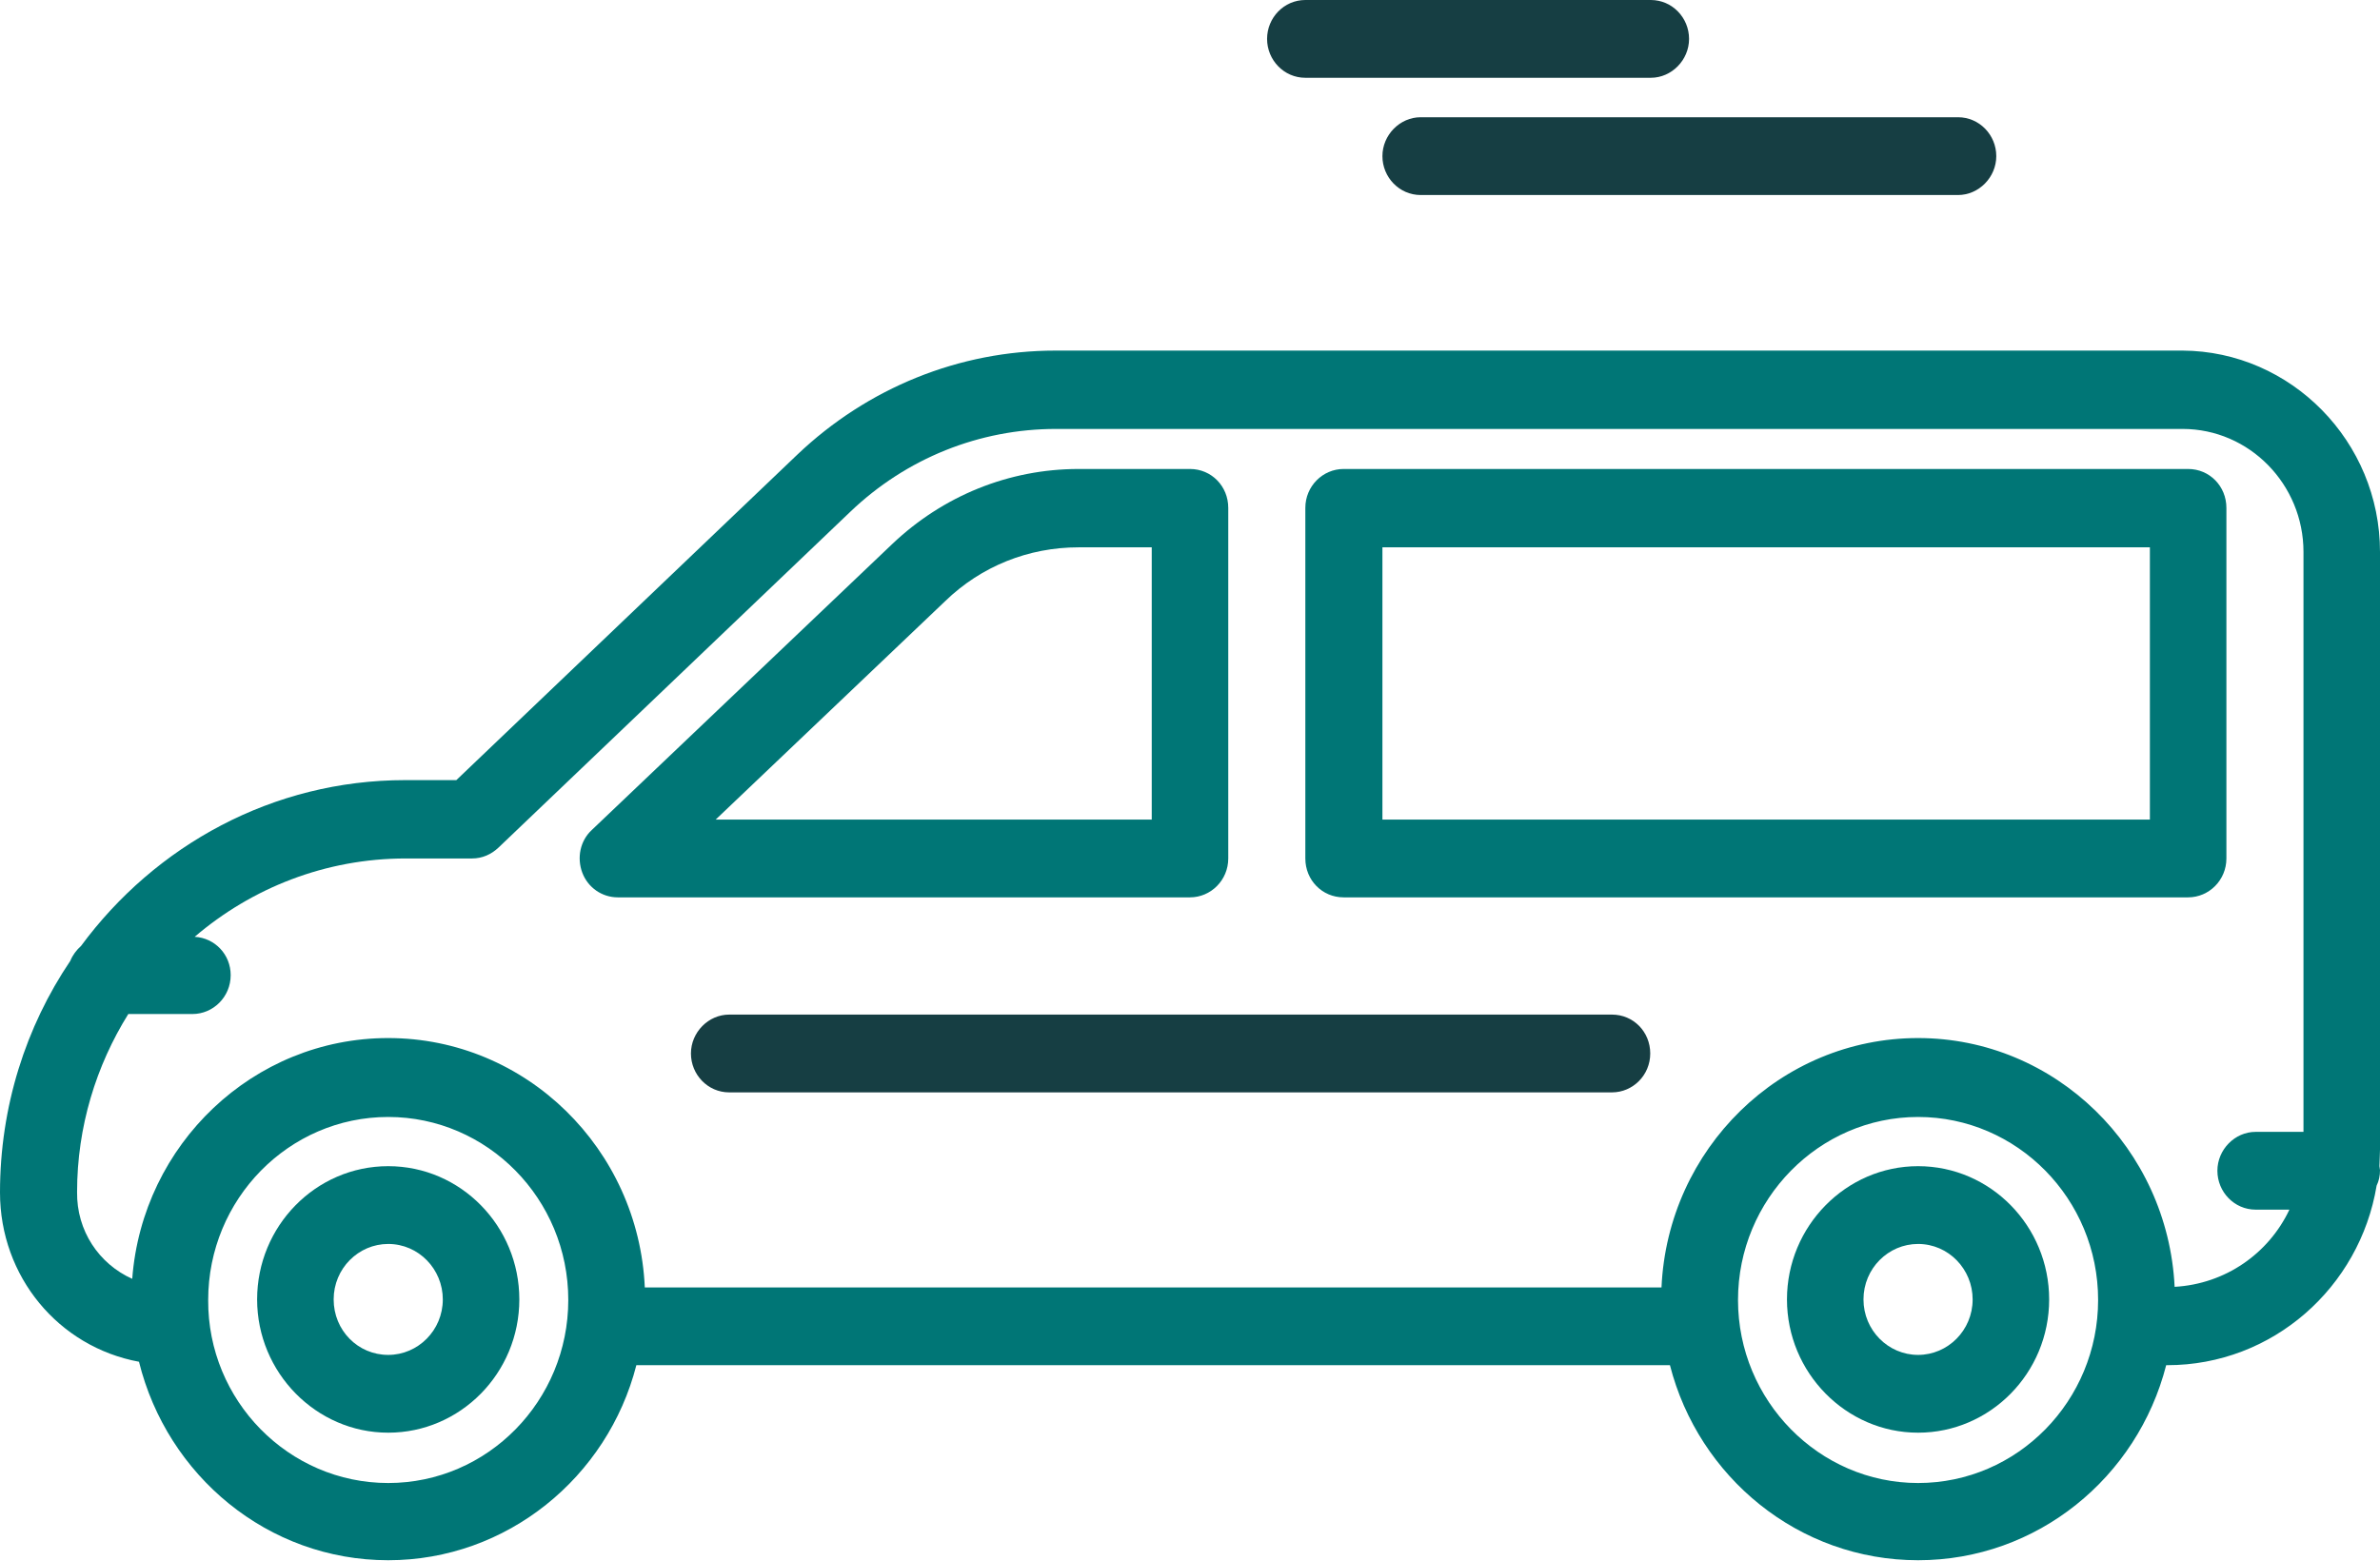
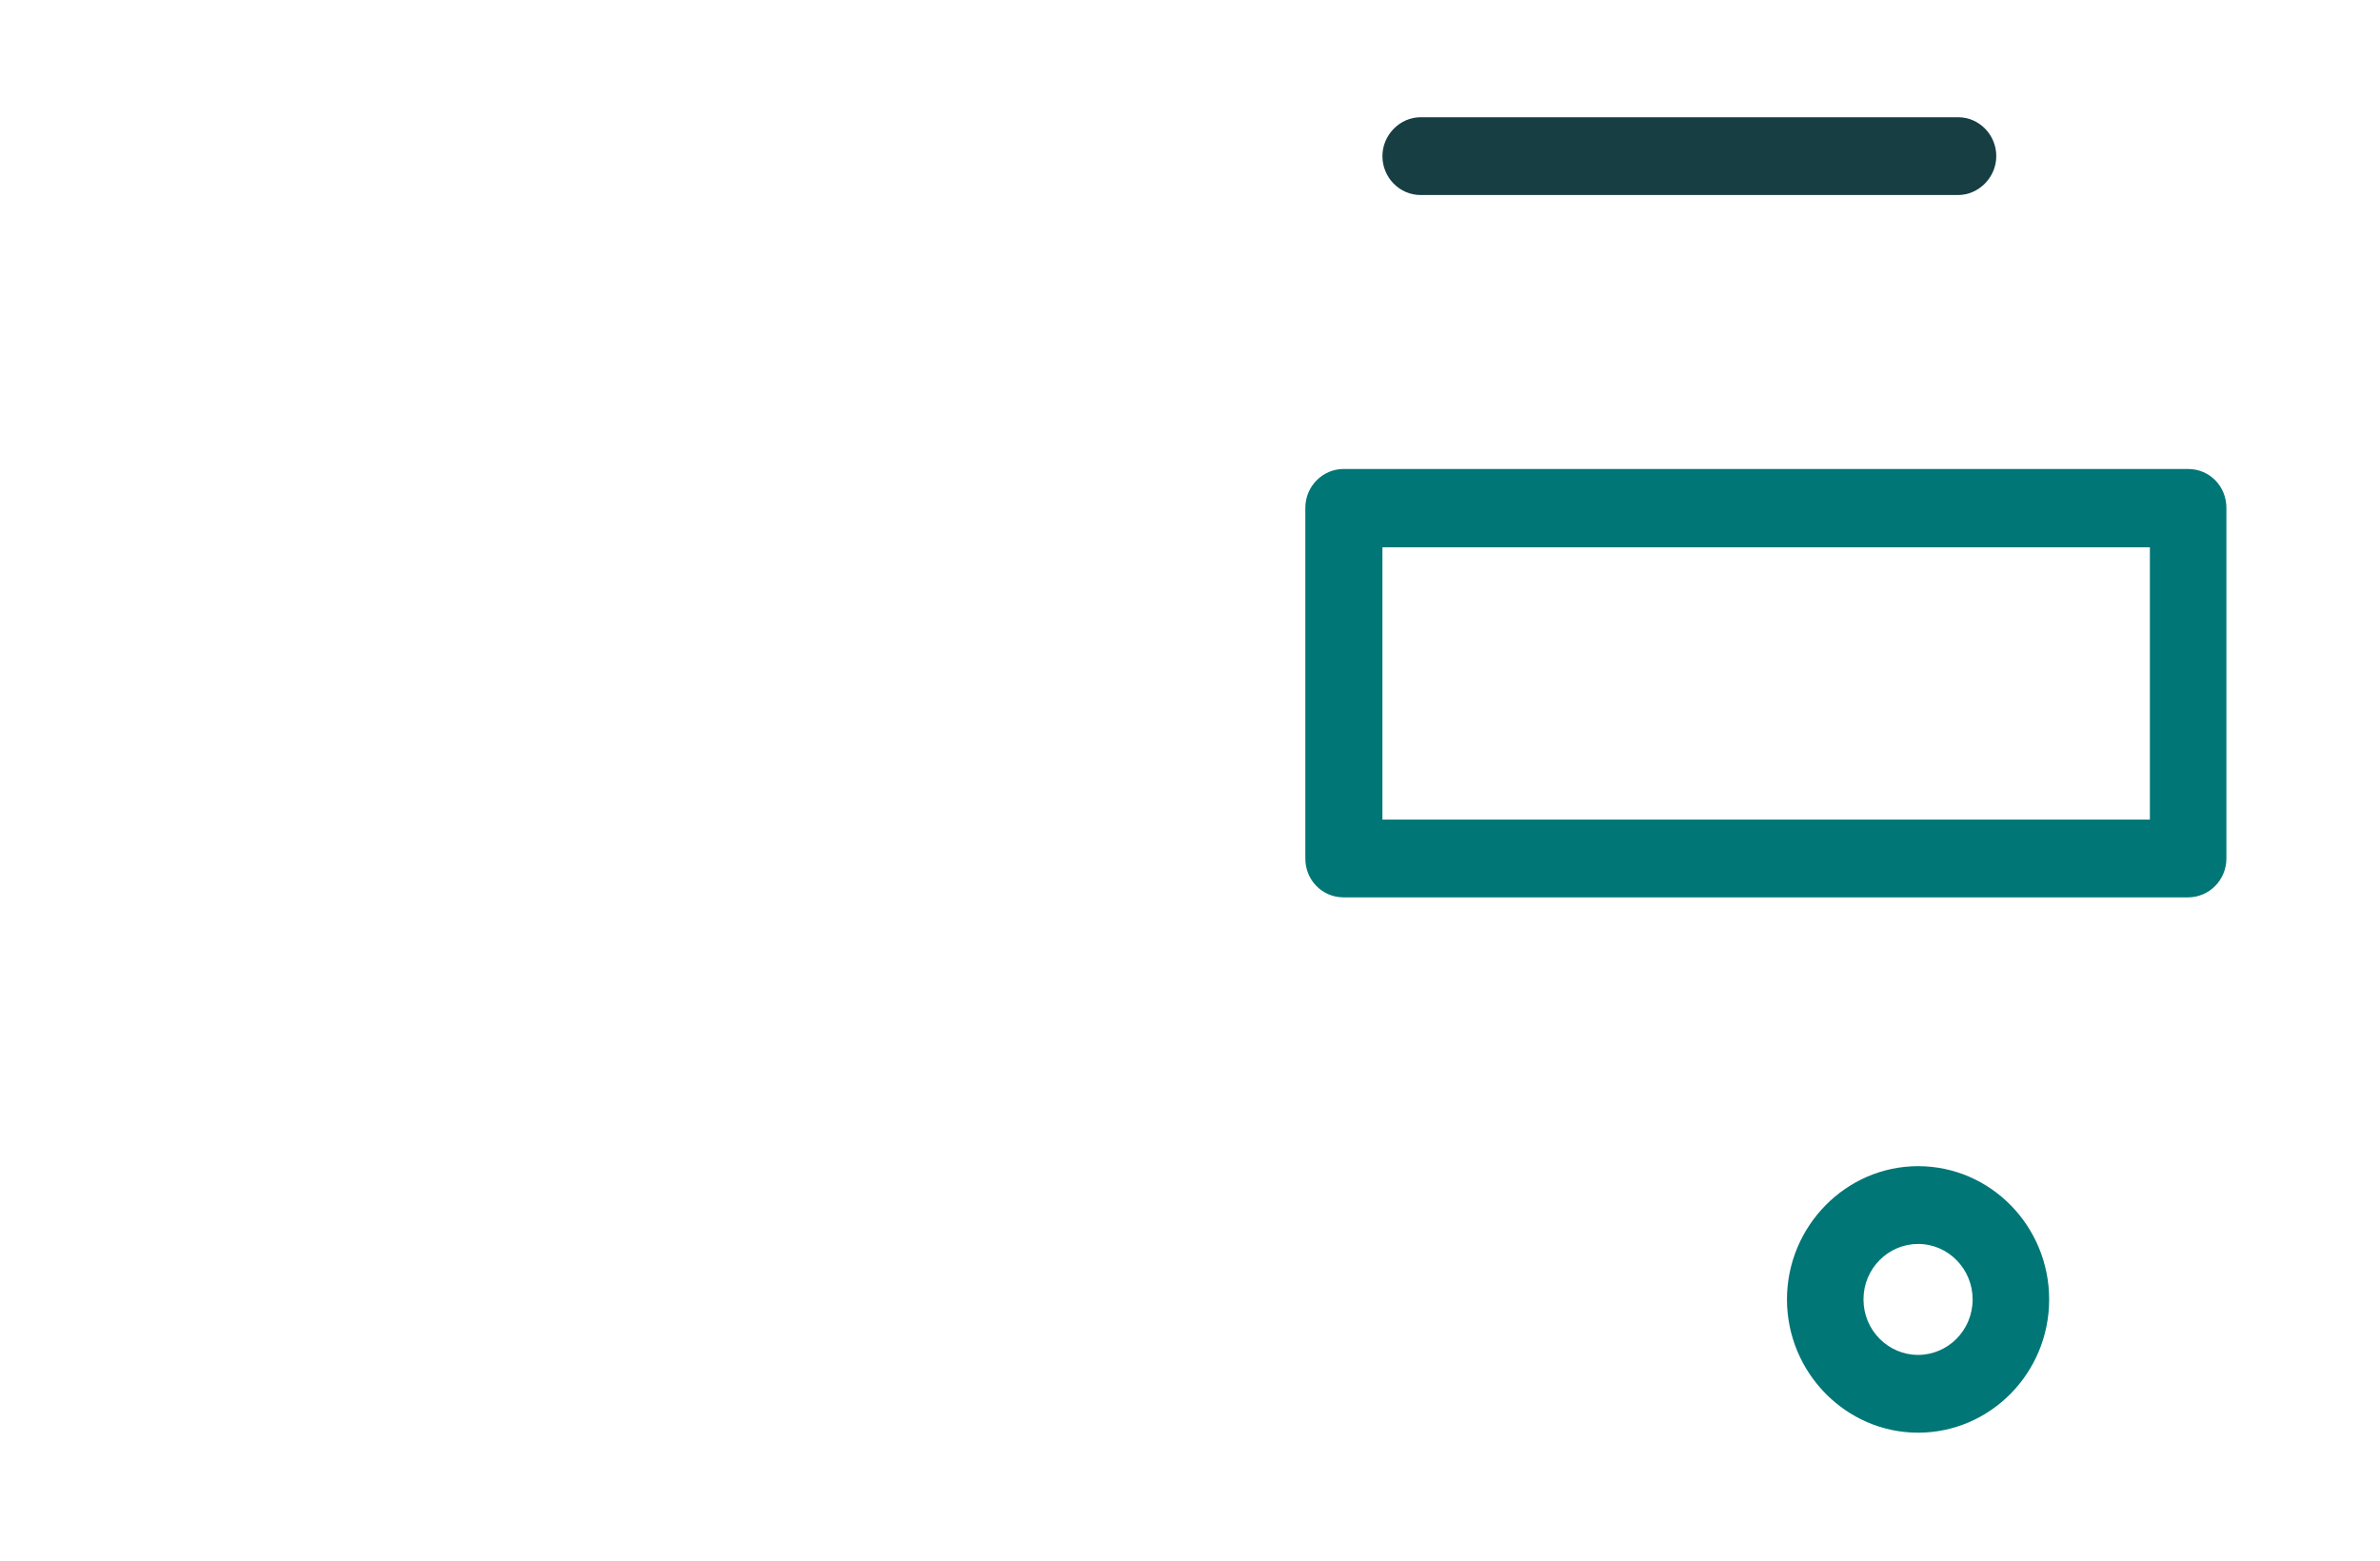
<svg xmlns="http://www.w3.org/2000/svg" width="93" height="61" viewBox="0 0 93 61" fill="none">
-   <path d="M0 46.605C0 43.252 1.011 40.123 2.748 37.552C2.836 37.329 2.99 37.127 3.166 36.971C6.068 33.037 10.663 30.489 15.83 30.489H17.831L31.154 17.77C33.902 15.155 37.486 13.702 41.245 13.702H85.283C89.526 13.724 93 17.256 93 21.57V44.928C93 45.152 92.978 45.376 92.978 45.577C92.978 45.621 93 45.688 93 45.733C93 45.957 92.956 46.158 92.868 46.337C92.209 50.316 88.801 53.355 84.689 53.355H84.645C83.524 57.736 79.611 60.978 74.95 60.978C70.289 60.978 66.375 57.736 65.254 53.355H24.866C23.745 57.736 19.809 60.978 15.17 60.978C10.465 60.978 6.53 57.669 5.431 53.221C2.287 52.64 0 49.891 0 46.605ZM74.95 57.96C78.841 57.96 81.985 54.741 81.985 50.807C81.985 46.851 78.819 43.654 74.95 43.654C71.08 43.654 67.914 46.873 67.914 50.807C67.914 54.741 71.08 57.96 74.95 57.96ZM15.17 57.96C19.062 57.96 22.206 54.741 22.206 50.807C22.206 46.851 19.04 43.654 15.17 43.654C11.279 43.654 8.135 46.873 8.135 50.807C8.113 54.741 11.279 57.96 15.17 57.96ZM5.167 49.98C5.562 44.727 9.894 40.57 15.17 40.57C20.557 40.57 24.954 44.906 25.196 50.316H64.924C65.166 44.906 69.563 40.57 74.95 40.57C80.314 40.57 84.711 44.884 84.975 50.293C86.954 50.181 88.647 48.997 89.46 47.276H88.141C87.306 47.276 86.646 46.583 86.646 45.756C86.646 44.928 87.328 44.236 88.141 44.236H90.01V21.57C90.01 18.933 87.899 16.764 85.283 16.764H41.267C38.277 16.764 35.419 17.904 33.221 20.006L19.479 33.126C19.194 33.395 18.842 33.551 18.446 33.551H15.852C12.708 33.551 9.828 34.713 7.607 36.613C8.399 36.658 9.014 37.306 9.014 38.111C9.014 38.96 8.333 39.631 7.519 39.631H5.013C3.76 41.643 3.012 44.034 3.012 46.583C2.99 48.103 3.87 49.399 5.167 49.98Z" fill="#007676" />
-   <path d="M28.494 39.653H62.989C63.825 39.653 64.484 40.324 64.484 41.173C64.484 42.023 63.803 42.693 62.989 42.693H28.494C27.658 42.693 26.999 42 26.999 41.173C26.999 40.346 27.68 39.653 28.494 39.653Z" fill="#163E43" />
  <path d="M51.007 33.551V19.849C51.007 19 51.689 18.329 52.502 18.329H85.503C86.338 18.329 86.998 19 86.998 19.849V33.551C86.998 34.401 86.316 35.071 85.503 35.071H52.502C51.667 35.071 51.007 34.401 51.007 33.551ZM53.997 32.031H84.008V21.391H54.019V32.031H53.997Z" fill="#007676" />
-   <path d="M34.87 21.257C36.848 19.38 39.421 18.329 42.147 18.329H46.5C47.336 18.329 47.995 19 47.995 19.849V33.551C47.995 34.401 47.313 35.071 46.5 35.071H24.14C23.525 35.071 22.975 34.691 22.755 34.11C22.535 33.529 22.667 32.858 23.129 32.434L34.87 21.257ZM45.005 32.031V21.391H42.147C40.19 21.391 38.343 22.129 36.936 23.492L27.966 32.031H45.005Z" fill="#007676" />
  <path d="M74.95 45.577C77.786 45.577 80.072 47.924 80.072 50.785C80.072 53.668 77.764 55.993 74.95 55.993C72.135 55.993 69.827 53.646 69.827 50.785C69.827 47.924 72.135 45.577 74.95 45.577ZM74.95 52.953C76.115 52.953 77.082 51.992 77.082 50.785C77.082 49.6 76.137 48.617 74.95 48.617C73.784 48.617 72.817 49.578 72.817 50.785C72.817 51.992 73.784 52.953 74.95 52.953Z" fill="#007676" />
-   <path d="M15.17 45.577C18.006 45.577 20.293 47.924 20.293 50.785C20.293 53.668 17.984 55.993 15.17 55.993C12.356 55.993 10.047 53.646 10.047 50.785C10.047 47.924 12.334 45.577 15.17 45.577ZM15.17 52.953C16.335 52.953 17.303 51.992 17.303 50.785C17.303 49.6 16.357 48.617 15.17 48.617C14.005 48.617 13.038 49.578 13.038 50.785C13.038 51.992 13.983 52.953 15.17 52.953Z" fill="#007676" />
-   <path d="M64.506 3.04H51.007C50.172 3.04 49.512 2.347 49.512 1.52C49.512 0.693 50.172 0 51.007 0H64.506C65.342 0 66.001 0.693 66.001 1.52C66.001 2.347 65.32 3.04 64.506 3.04Z" fill="#163E43" />
  <path d="M76.511 7.622H55.514C54.679 7.622 54.019 6.929 54.019 6.102C54.019 5.275 54.701 4.582 55.514 4.582H76.511C77.346 4.582 78.006 5.275 78.006 6.102C78.006 6.929 77.324 7.622 76.511 7.622Z" fill="#163E43" />
</svg>